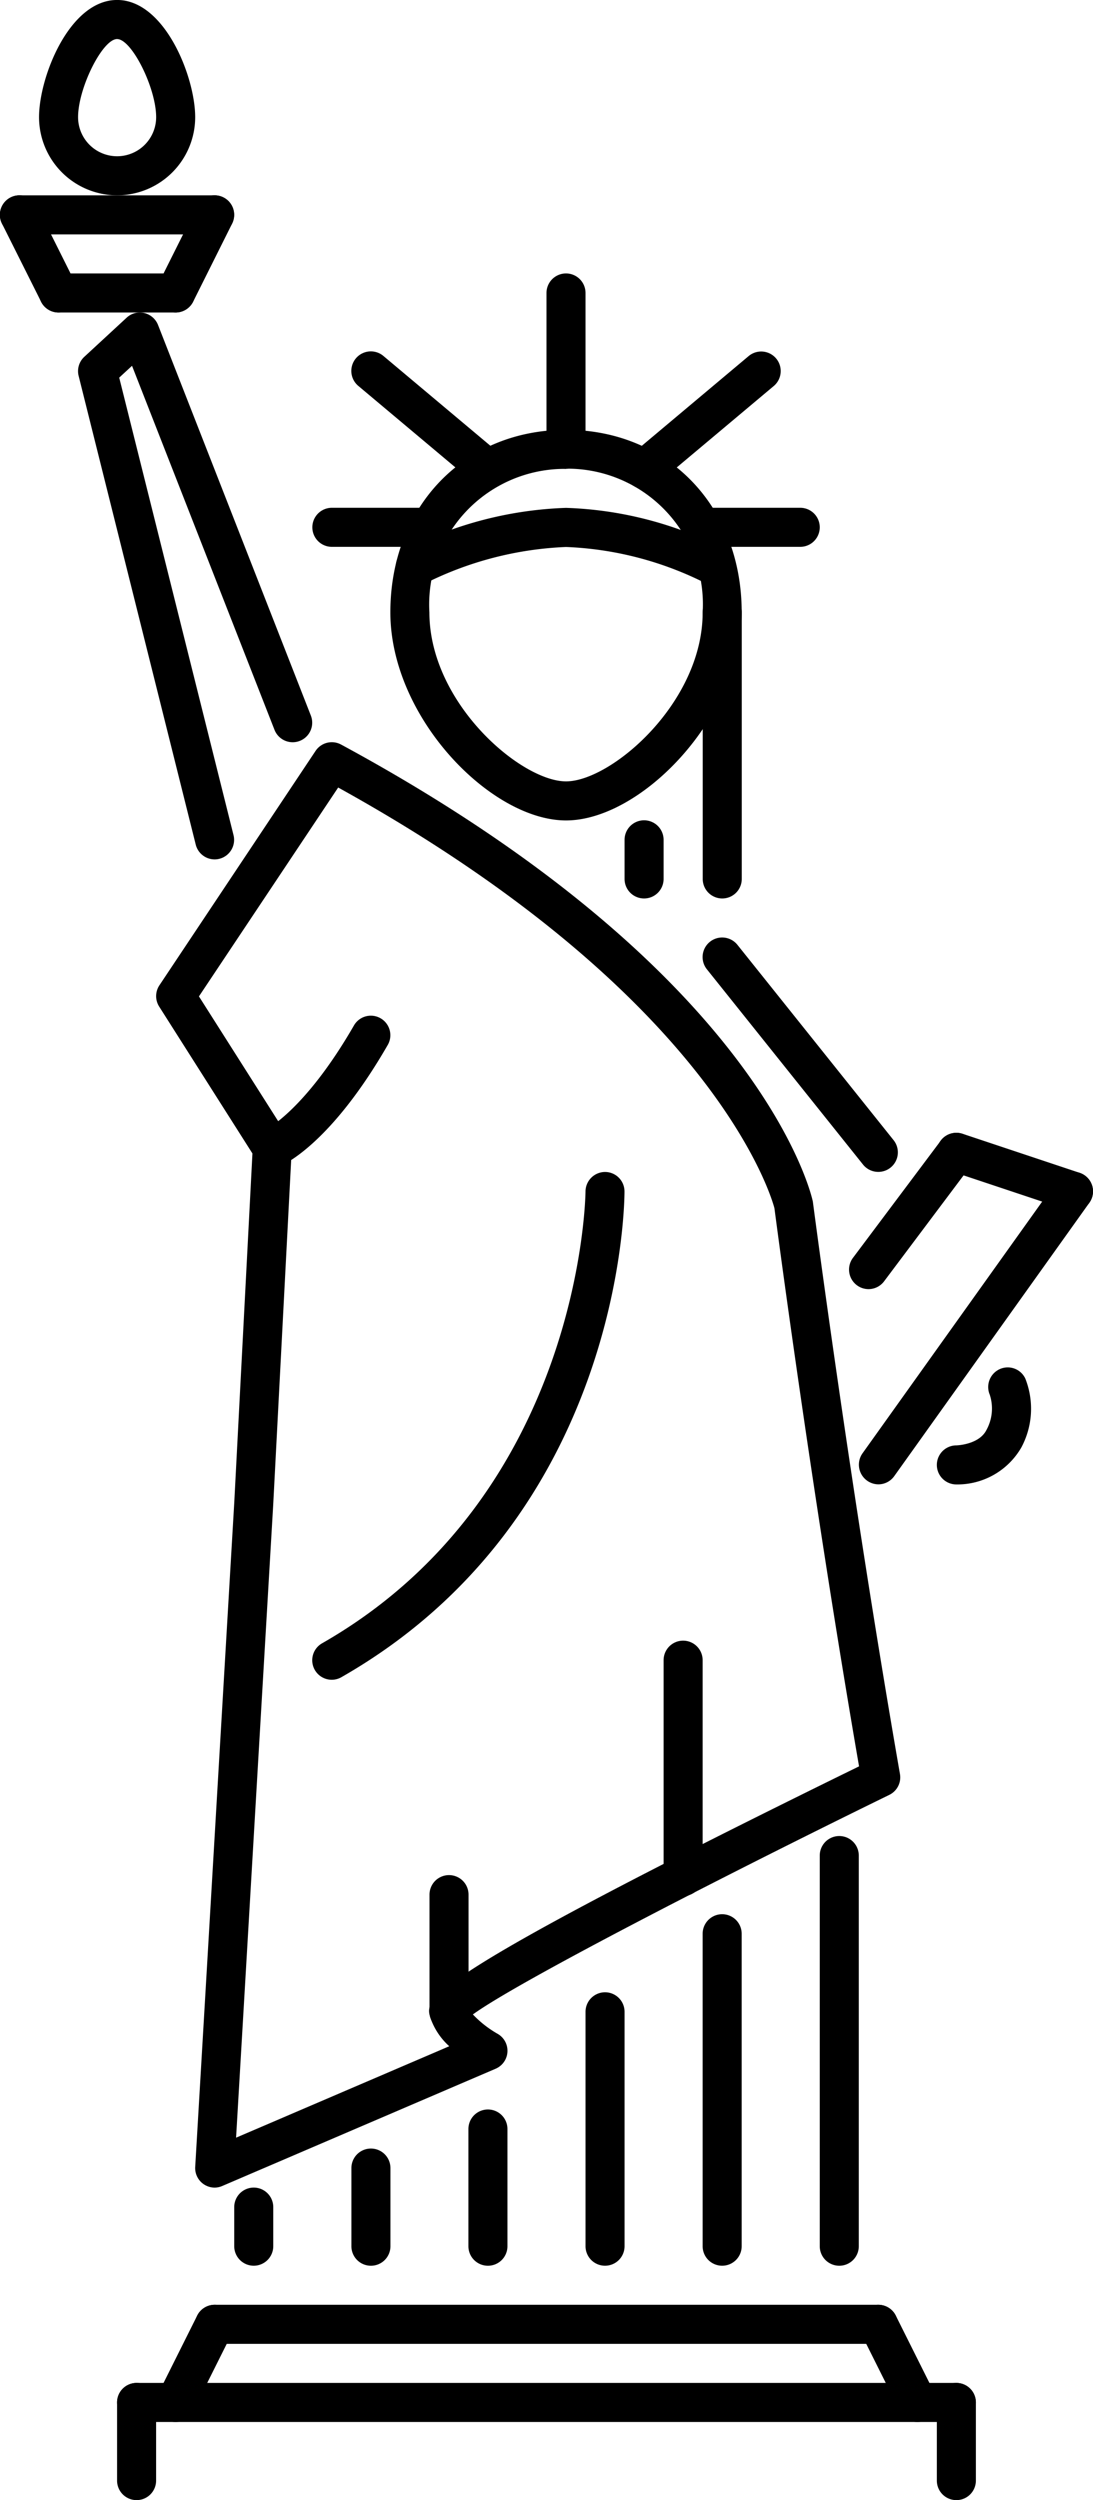
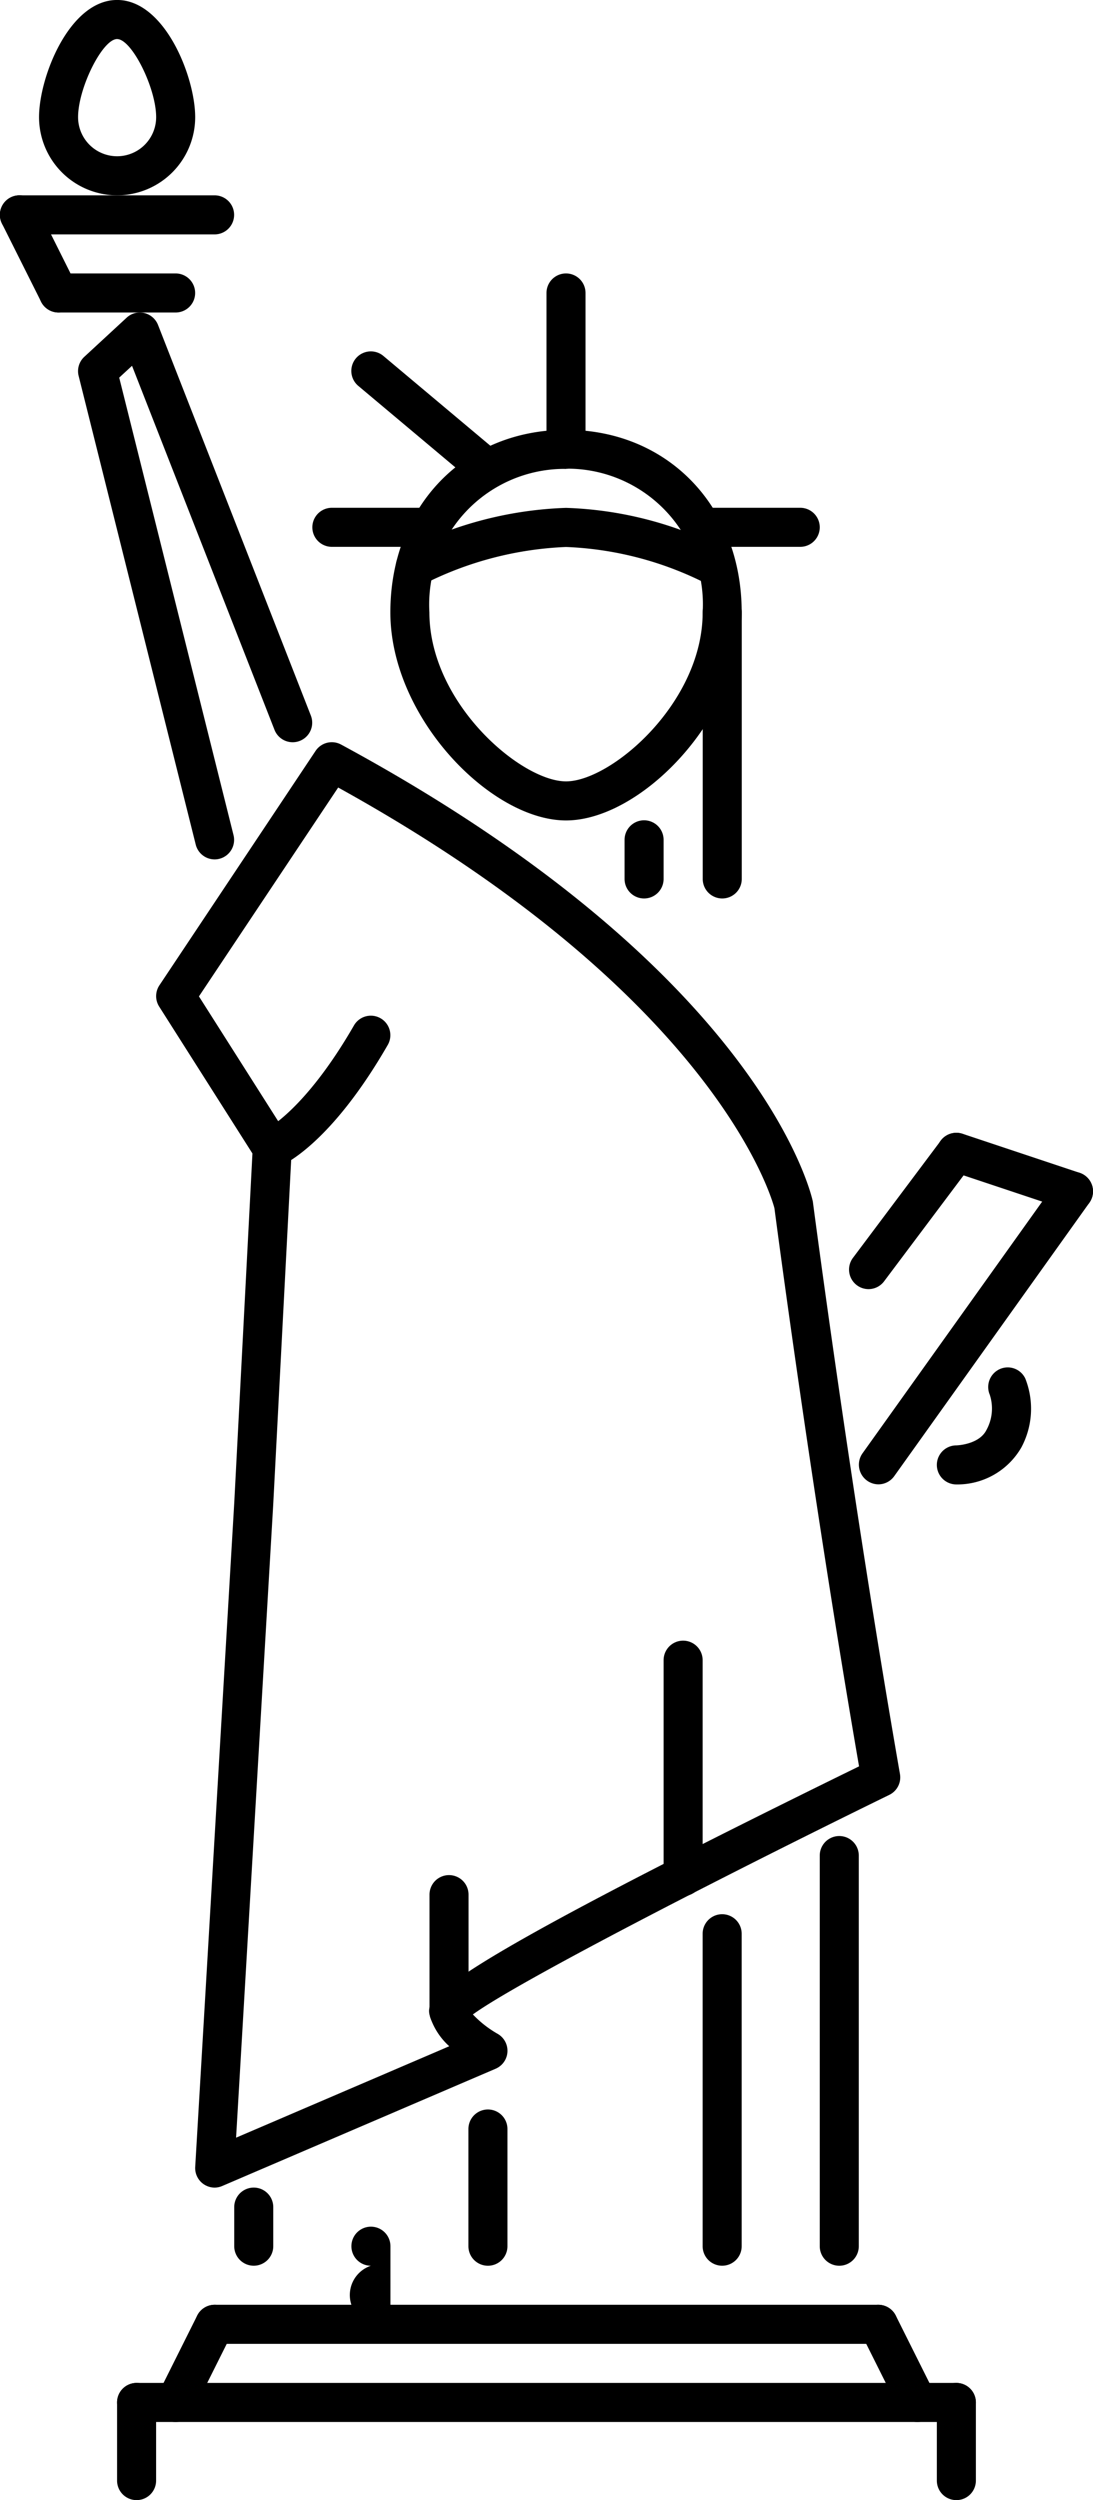
<svg xmlns="http://www.w3.org/2000/svg" height="114.425" viewBox="0 0 50.061 114.425" width="50.061">
  <g transform="translate(-144.01 -0.025)">
    <g transform="translate(161.889 19.692)">
      <g transform="translate(0)">
        <path class="a" d="M232.048,105.9c-3.438,0-8.046-4.709-8.046-9.524,0-4.841,3.384-8.354,8.046-8.354s8.046,3.514,8.046,8.354C240.093,101.187,235.486,105.9,232.048,105.9Zm0-16.091a6.207,6.207,0,0,0-6.258,6.567c0,4.155,4.2,7.736,6.258,7.736s6.258-3.581,6.258-7.736A6.206,6.206,0,0,0,232.048,89.8Z" transform="translate(-224.002 -88.017)" />
      </g>
    </g>
    <g transform="translate(145.798 0.025)">
      <g transform="translate(0 0)">
        <path class="a" d="M155.585,8.964a3.58,3.58,0,0,1-3.576-3.576c0-1.842,1.393-5.364,3.576-5.364s3.576,3.522,3.576,5.364A3.58,3.58,0,0,1,155.585,8.964Zm0-7.152c-.669,0-1.788,2.239-1.788,3.576a1.788,1.788,0,1,0,3.576,0C157.373,4.052,156.254,1.813,155.585,1.813Z" transform="translate(-152.009 -0.025)" />
      </g>
    </g>
    <g transform="translate(144.01 8.965)">
      <path class="a" d="M153.843,41.81H144.9a.894.894,0,0,1,0-1.788h8.939a.894.894,0,1,1,0,1.788Z" transform="translate(-144.01 -40.022)" />
    </g>
    <g transform="translate(144.01 8.965)">
      <g transform="translate(0)">
        <path class="a" d="M146.692,45.388a.9.9,0,0,1-.8-.494L144.1,41.318a.894.894,0,0,1,1.6-.8l1.788,3.576a.894.894,0,0,1-.4,1.2A.9.9,0,0,1,146.692,45.388Z" transform="translate(-144.01 -40.025)" />
      </g>
    </g>
    <g transform="translate(145.798 12.54)">
      <g transform="translate(0)">
        <path class="a" d="M158.266,57.808H152.9a.894.894,0,1,1,0-1.788h5.364a.894.894,0,1,1,0,1.788Z" transform="translate(-152.008 -56.02)" />
      </g>
    </g>
    <g transform="translate(151.161 8.966)">
-       <path class="a" d="M176.9,45.391a.894.894,0,0,1-.8-1.294l1.788-3.576a.894.894,0,0,1,1.6.8L177.7,44.9A.9.9,0,0,1,176.9,45.391Z" transform="translate(-176.007 -40.029)" />
-     </g>
+       </g>
    <g transform="translate(147.585 14.327)">
      <g transform="translate(0)">
        <path class="a" d="M166.265,89.046a.894.894,0,0,1-.868-.677l-5.364-21.454a.893.893,0,0,1,.262-.873l1.936-1.788a.884.884,0,0,1,.807-.215.9.9,0,0,1,.632.546l7,17.879a.894.894,0,0,1-1.666.651l-6.525-16.66-.587.541,5.236,20.94a.894.894,0,0,1-.651,1.083A.868.868,0,0,1,166.265,89.046Z" transform="translate(-160.007 -64.015)" />
      </g>
    </g>
    <g transform="translate(151.162 33.995)">
      <g transform="translate(0)">
        <path class="a" d="M178.689,218.161a.894.894,0,0,1-.892-.947l1.788-30.394.833-15.989-4.271-6.722a.894.894,0,0,1,.01-.975l7.152-10.727a.894.894,0,0,1,1.17-.291c19.148,10.357,21.514,20.487,21.606,20.913.028.2,1.711,13.118,3.99,26.2a.891.891,0,0,1-.487.957c-8.115,3.967-17.091,8.608-19.073,10.05a4.906,4.906,0,0,0,1.128.884.893.893,0,0,1-.086,1.6l-12.515,5.364A.887.887,0,0,1,178.689,218.161Zm-.721-54.519,4.112,6.472a.887.887,0,0,1,.138.526l-.849,16.279-1.7,28.957,9.764-4.185a3.119,3.119,0,0,1-.875-1.334c-.236-.838-.458-1.633,19.644-11.476-2.228-12.9-3.859-25.42-3.876-25.547-.009-.02-2.312-9.479-19.981-19.252Z" transform="translate(-176.008 -152.009)" />
      </g>
    </g>
    <g transform="translate(169.04 12.54)">
      <path class="a" d="M256.893,64.959a.893.893,0,0,1-.894-.894V56.914a.894.894,0,0,1,1.788,0v7.152A.893.893,0,0,1,256.893,64.959Z" transform="translate(-255.999 -56.02)" />
    </g>
    <g transform="translate(172.616 16.115)">
-       <path class="a" d="M272.892,78.3a.894.894,0,0,1-.574-1.579l5.363-4.5a.894.894,0,0,1,1.149,1.371l-5.364,4.5A.892.892,0,0,1,272.892,78.3Z" transform="translate(-271.998 -72.014)" />
-     </g>
+       </g>
    <g transform="translate(162.14 23.268)">
      <g transform="translate(0)">
        <path class="a" d="M226.022,107.591a.894.894,0,0,1-.426-1.681,17.4,17.4,0,0,1,7.325-1.894,17.08,17.08,0,0,1,7.286,1.9.894.894,0,0,1-.854,1.57,15.511,15.511,0,0,0-6.432-1.68,15.819,15.819,0,0,0-6.478,1.681A.888.888,0,0,1,226.022,107.591Z" transform="translate(-225.126 -104.015)" />
      </g>
    </g>
    <g transform="translate(175.239 23.267)">
      <g transform="translate(0)">
        <path class="a" d="M289.154,105.8h-4.529a.894.894,0,0,1,0-1.788h4.529a.894.894,0,1,1,0,1.788Z" transform="translate(-283.731 -104.014)" />
      </g>
    </g>
    <g transform="translate(160.101 16.116)">
      <g transform="translate(0)">
        <path class="a" d="M222.26,78.3a.891.891,0,0,1-.574-.209l-5.364-4.5a.894.894,0,0,1,1.149-1.371l5.364,4.5a.895.895,0,0,1-.574,1.58Z" transform="translate(-216.002 -72.02)" />
      </g>
    </g>
    <g transform="translate(158.313 23.267)">
      <path class="a" d="M213.424,105.8H208.9a.894.894,0,0,1,0-1.788h4.527a.894.894,0,1,1,0,1.788Z" transform="translate(-208.003 -104.014)" />
    </g>
    <g transform="translate(176.192 27.152)">
      <g transform="translate(0)">
        <path class="a" d="M288.89,135.39A.893.893,0,0,1,288,134.5V122.29a.894.894,0,0,1,1.788,0V134.5A.893.893,0,0,1,288.89,135.39Z" transform="translate(-287.996 -121.396)" />
      </g>
    </g>
    <g transform="translate(182.897 51.875)">
      <path class="a" d="M318.888,239.158a.895.895,0,0,1-.716-1.43l4.023-5.364a.894.894,0,0,1,1.432,1.072L319.6,238.8A.894.894,0,0,1,318.888,239.158Z" transform="translate(-317.994 -232.007)" />
    </g>
    <g transform="translate(186.919 51.875)">
      <path class="a" d="M342.248,235.581a.887.887,0,0,1-.283-.046l-5.364-1.788a.894.894,0,1,1,.566-1.7l5.364,1.788a.894.894,0,0,1-.283,1.742Z" transform="translate(-335.99 -232.007)" />
    </g>
    <g transform="translate(183.343 53.661)">
      <path class="a" d="M320.886,254.3a.9.9,0,0,1-.728-1.414l8.939-12.514a.894.894,0,0,1,1.456,1.039l-8.939,12.516A.893.893,0,0,1,320.886,254.3Z" transform="translate(-319.991 -240.001)" />
    </g>
    <g transform="translate(186.919 62.608)">
      <path class="a" d="M336.886,285.385a.894.894,0,0,1,0-1.788s1.037-.024,1.379-.707a2.032,2.032,0,0,0,.15-1.613.9.9,0,0,1,.459-1.171.889.889,0,0,1,1.17.433,3.755,3.755,0,0,1-.18,3.15A3.385,3.385,0,0,1,336.886,285.385Z" transform="translate(-335.992 -280.028)" />
    </g>
    <g transform="translate(176.192 42.934)">
      <g transform="translate(0)">
-         <path class="a" d="M296.042,202.732a.891.891,0,0,1-.7-.335l-7.152-8.938a.894.894,0,0,1,1.4-1.118l7.151,8.938a.894.894,0,0,1-.7,1.453Z" transform="translate(-287.996 -192.006)" />
-       </g>
+         </g>
    </g>
    <g transform="translate(155.585 46.509)">
      <g transform="translate(0)">
        <path class="a" d="M196.694,214.965a.894.894,0,0,1-.351-1.716c.056-.026,1.839-.894,4.093-4.8a.893.893,0,1,1,1.547.894c-2.591,4.493-4.718,5.461-4.95,5.556A.892.892,0,0,1,196.694,214.965Z" transform="translate(-195.799 -208.001)" />
      </g>
    </g>
    <g transform="translate(152.949 105.51)">
      <g transform="translate(0)">
        <path class="a" d="M215.294,473.767H184.9a.894.894,0,0,1,0-1.788h30.394a.894.894,0,0,1,0,1.788Z" transform="translate(-184.006 -471.979)" />
      </g>
    </g>
    <g transform="translate(151.161 105.512)">
      <path class="a" d="M176.9,477.348a.914.914,0,0,1-.4-.094.9.9,0,0,1-.4-1.2l1.788-3.576a.894.894,0,1,1,1.6.8l-1.788,3.576A.9.9,0,0,1,176.9,477.348Z" transform="translate(-176.007 -471.986)" />
    </g>
    <g transform="translate(149.373 109.086)">
      <g transform="translate(0)">
        <path class="a" d="M206.447,489.765H168.9a.894.894,0,0,1,0-1.788h37.546a.894.894,0,0,1,0,1.788Z" transform="translate(-168.007 -487.977)" />
      </g>
    </g>
    <g transform="translate(183.344 105.511)">
      <path class="a" d="M322.675,477.345a.9.9,0,0,1-.8-.494l-1.788-3.576a.894.894,0,1,1,1.6-.8l1.788,3.576a.9.9,0,0,1-.4,1.2A.914.914,0,0,1,322.675,477.345Z" transform="translate(-319.993 -471.982)" />
    </g>
    <g transform="translate(158.312 53.662)">
      <g transform="translate(0)">
-         <path class="a" d="M208.894,263.247a.893.893,0,0,1-.444-1.669c11.9-6.8,12.065-20.542,12.065-20.68a.9.9,0,0,1,.894-.892h0a.893.893,0,0,1,.892.893c0,.605-.147,14.907-12.966,22.23A.885.885,0,0,1,208.894,263.247Z" transform="translate(-208 -240.005)" />
-       </g>
+         </g>
    </g>
    <g transform="translate(181.556 84.056)">
      <g transform="translate(0)">
        <path class="a" d="M312.888,395.655a.894.894,0,0,1-.894-.894V376.882a.894.894,0,1,1,1.788,0v17.879A.893.893,0,0,1,312.888,395.655Z" transform="translate(-311.994 -375.988)" />
      </g>
    </g>
    <g transform="translate(176.192 87.631)">
      <g transform="translate(0)">
        <path class="a" d="M288.89,408.077a.893.893,0,0,1-.894-.894v-14.3a.894.894,0,1,1,1.788,0v14.3A.893.893,0,0,1,288.89,408.077Z" transform="translate(-287.996 -391.986)" />
      </g>
    </g>
    <g transform="translate(170.828 91.207)">
-       <path class="a" d="M264.893,420.5a.893.893,0,0,1-.894-.894V408.879a.894.894,0,0,1,1.788,0v10.727A.893.893,0,0,1,264.893,420.5Z" transform="translate(-263.999 -407.985)" />
-     </g>
+       </g>
    <g transform="translate(165.464 96.571)">
      <g transform="translate(0)">
        <path class="a" d="M240.894,439.134a.893.893,0,0,1-.894-.894v-5.364a.894.894,0,1,1,1.788,0v5.364A.893.893,0,0,1,240.894,439.134Z" transform="translate(-240 -431.982)" />
      </g>
    </g>
    <g transform="translate(160.101 98.359)">
      <g transform="translate(0)">
-         <path class="a" d="M216.9,445.346a.893.893,0,0,1-.894-.894v-3.576a.894.894,0,0,1,1.788,0v3.576A.893.893,0,0,1,216.9,445.346Z" transform="translate(-216.002 -439.982)" />
+         <path class="a" d="M216.9,445.346a.893.893,0,0,1-.894-.894a.894.894,0,0,1,1.788,0v3.576A.893.893,0,0,1,216.9,445.346Z" transform="translate(-216.002 -439.982)" />
      </g>
    </g>
    <g transform="translate(154.737 100.146)">
      <g transform="translate(0)">
        <path class="a" d="M192.9,451.557a.894.894,0,0,1-.894-.894v-1.788a.894.894,0,0,1,1.788,0v1.788A.894.894,0,0,1,192.9,451.557Z" transform="translate(-192.005 -447.981)" />
      </g>
    </g>
    <g transform="translate(163.677 85.843)">
      <g transform="translate(0)">
        <path class="a" d="M232.9,391.139a.894.894,0,0,1-.894-.894v-5.363a.894.894,0,1,1,1.788,0v5.363A.894.894,0,0,1,232.9,391.139Z" transform="translate(-232.001 -383.987)" />
      </g>
    </g>
    <g transform="translate(172.616 37.57)">
      <g transform="translate(0)">
        <path class="a" d="M272.892,171.584a.893.893,0,0,1-.894-.894V168.9a.894.894,0,1,1,1.788,0v1.788A.893.893,0,0,1,272.892,171.584Z" transform="translate(-271.998 -168.008)" />
      </g>
    </g>
    <g transform="translate(174.404 75.116)">
      <path class="a" d="M280.891,347.678a.893.893,0,0,1-.894-.894v-9.9a.894.894,0,1,1,1.788,0v9.9A.893.893,0,0,1,280.891,347.678Z" transform="translate(-279.997 -335.992)" />
    </g>
    <g transform="translate(149.373 109.086)">
      <g transform="translate(0)">
        <path class="a" d="M168.9,493.341a.894.894,0,0,1-.894-.894v-3.576a.894.894,0,0,1,1.788,0v3.576A.894.894,0,0,1,168.9,493.341Z" transform="translate(-168.007 -487.977)" />
      </g>
    </g>
    <g transform="translate(186.919 109.086)">
      <path class="a" d="M336.886,493.341a.893.893,0,0,1-.894-.894v-3.576a.894.894,0,1,1,1.788,0v3.576A.893.893,0,0,1,336.886,493.341Z" transform="translate(-335.992 -487.977)" />
    </g>
  </g>
</svg>